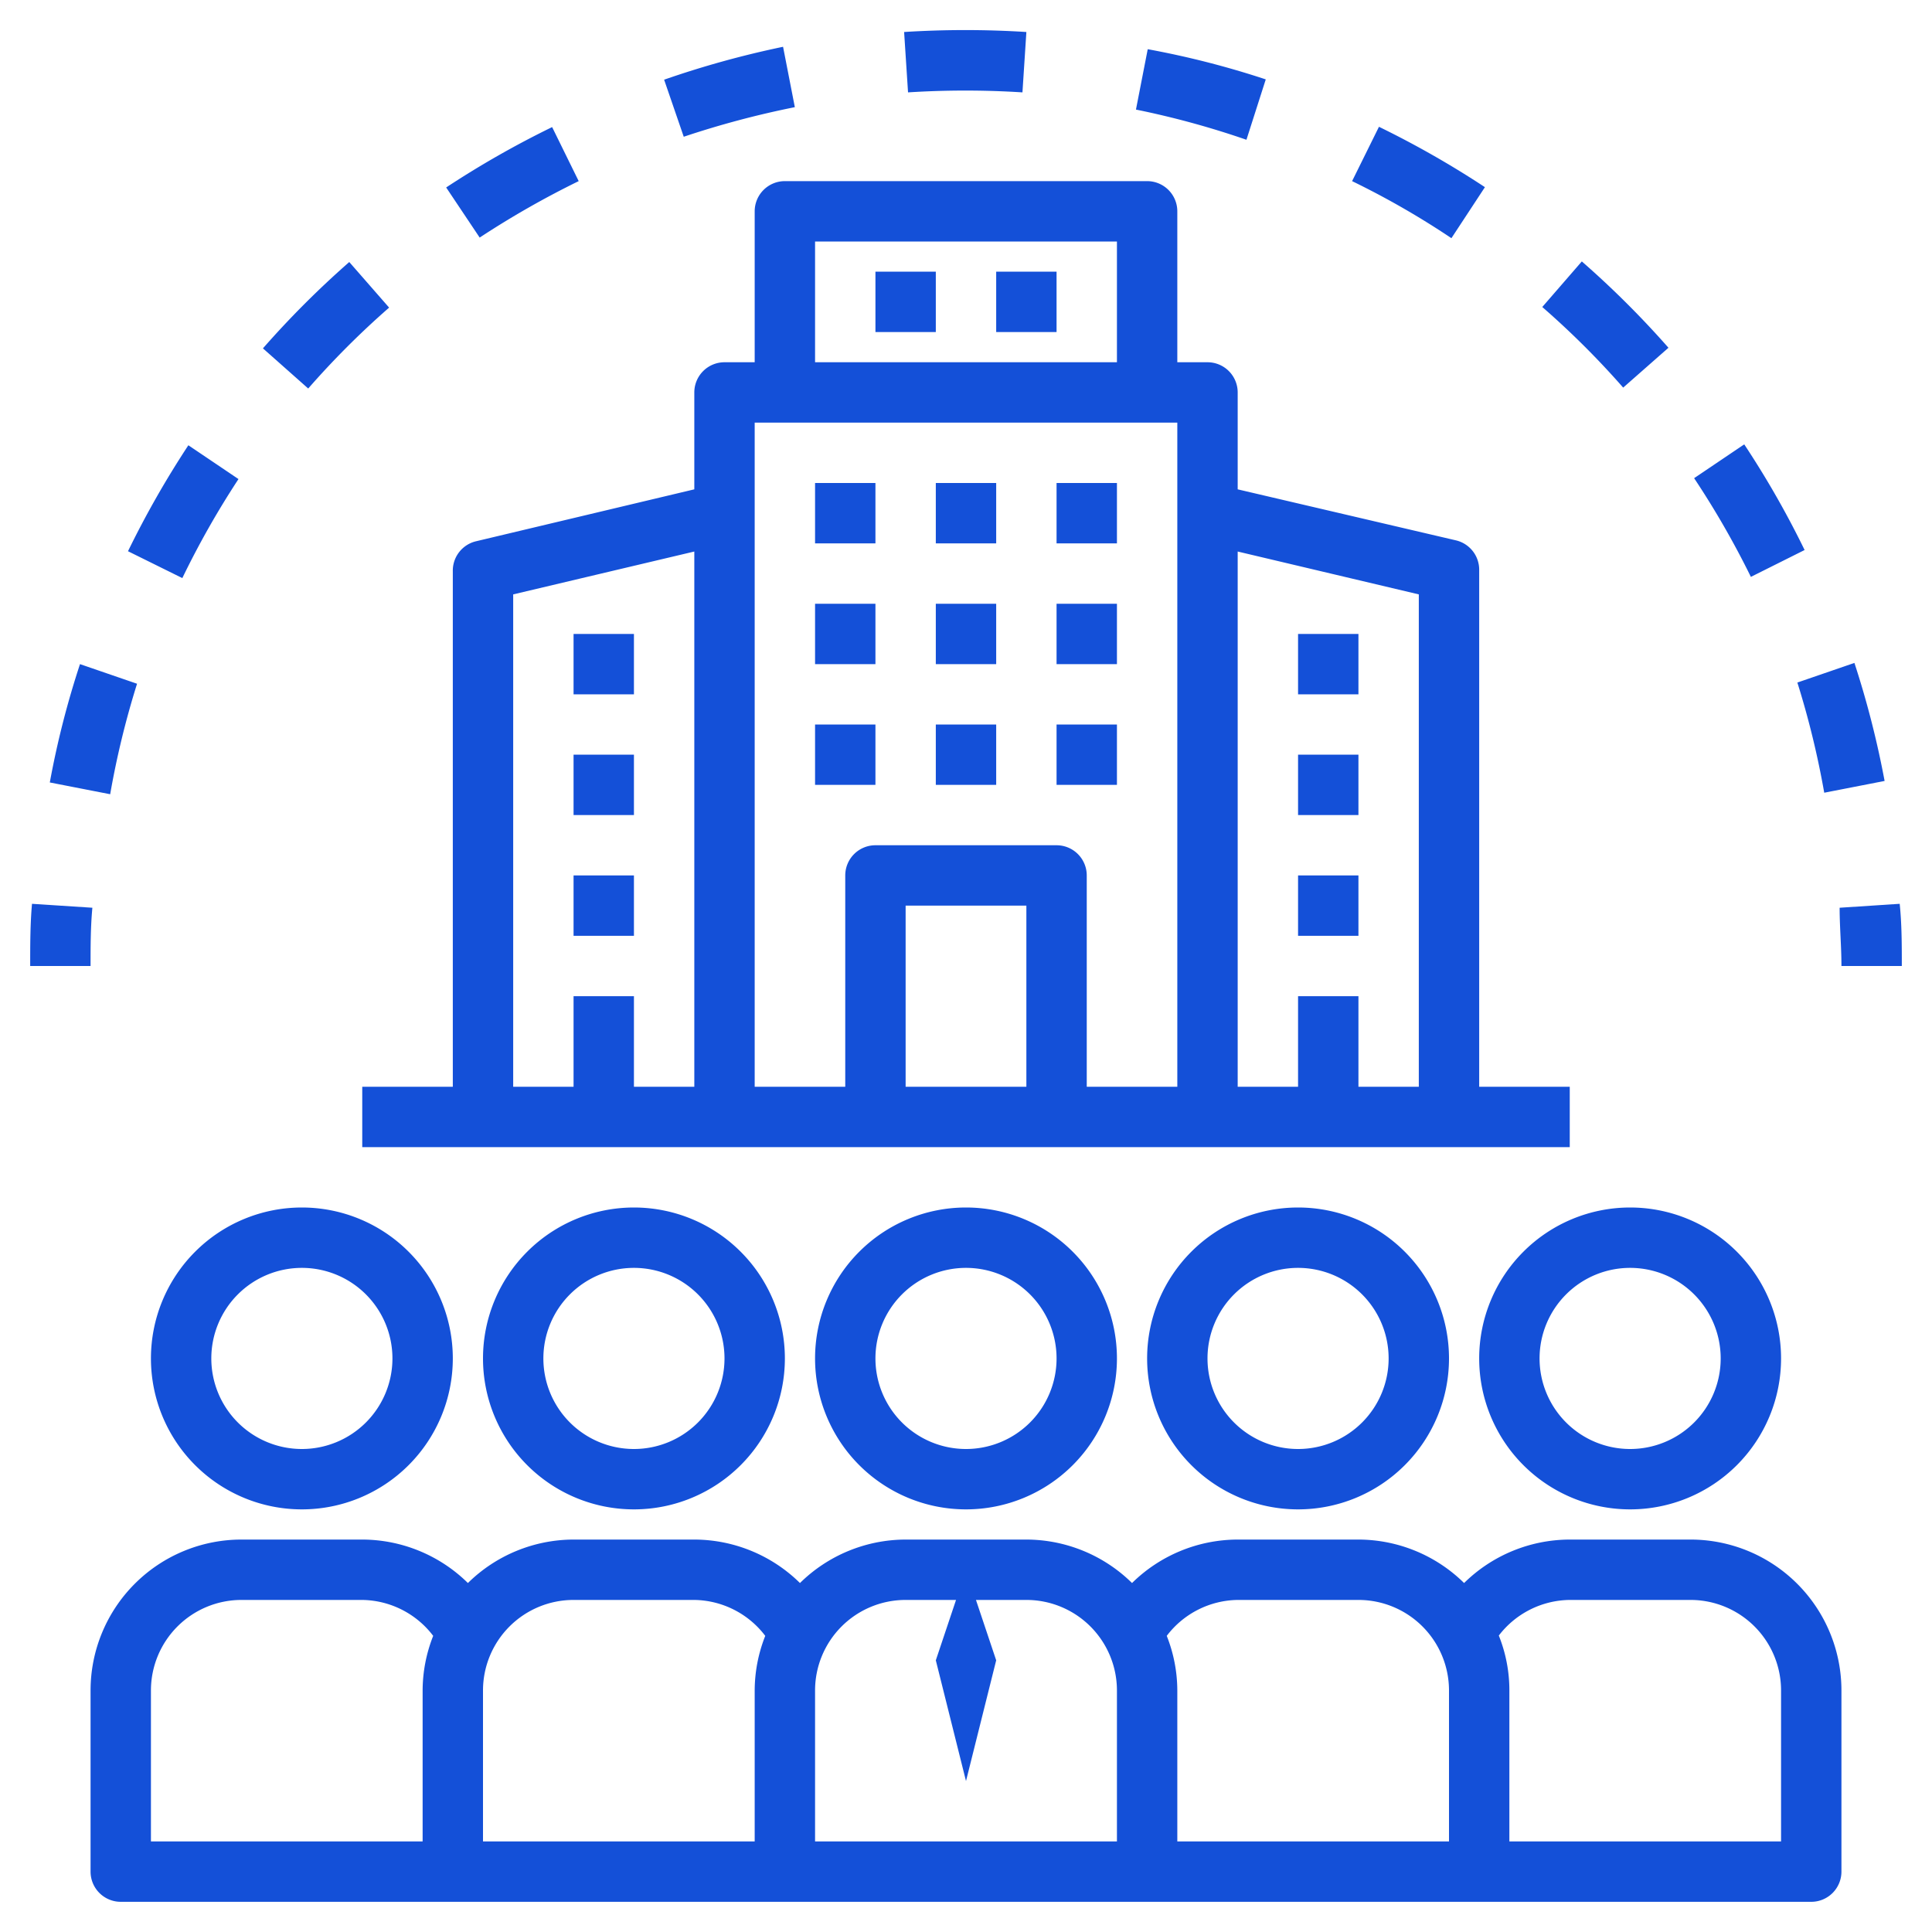
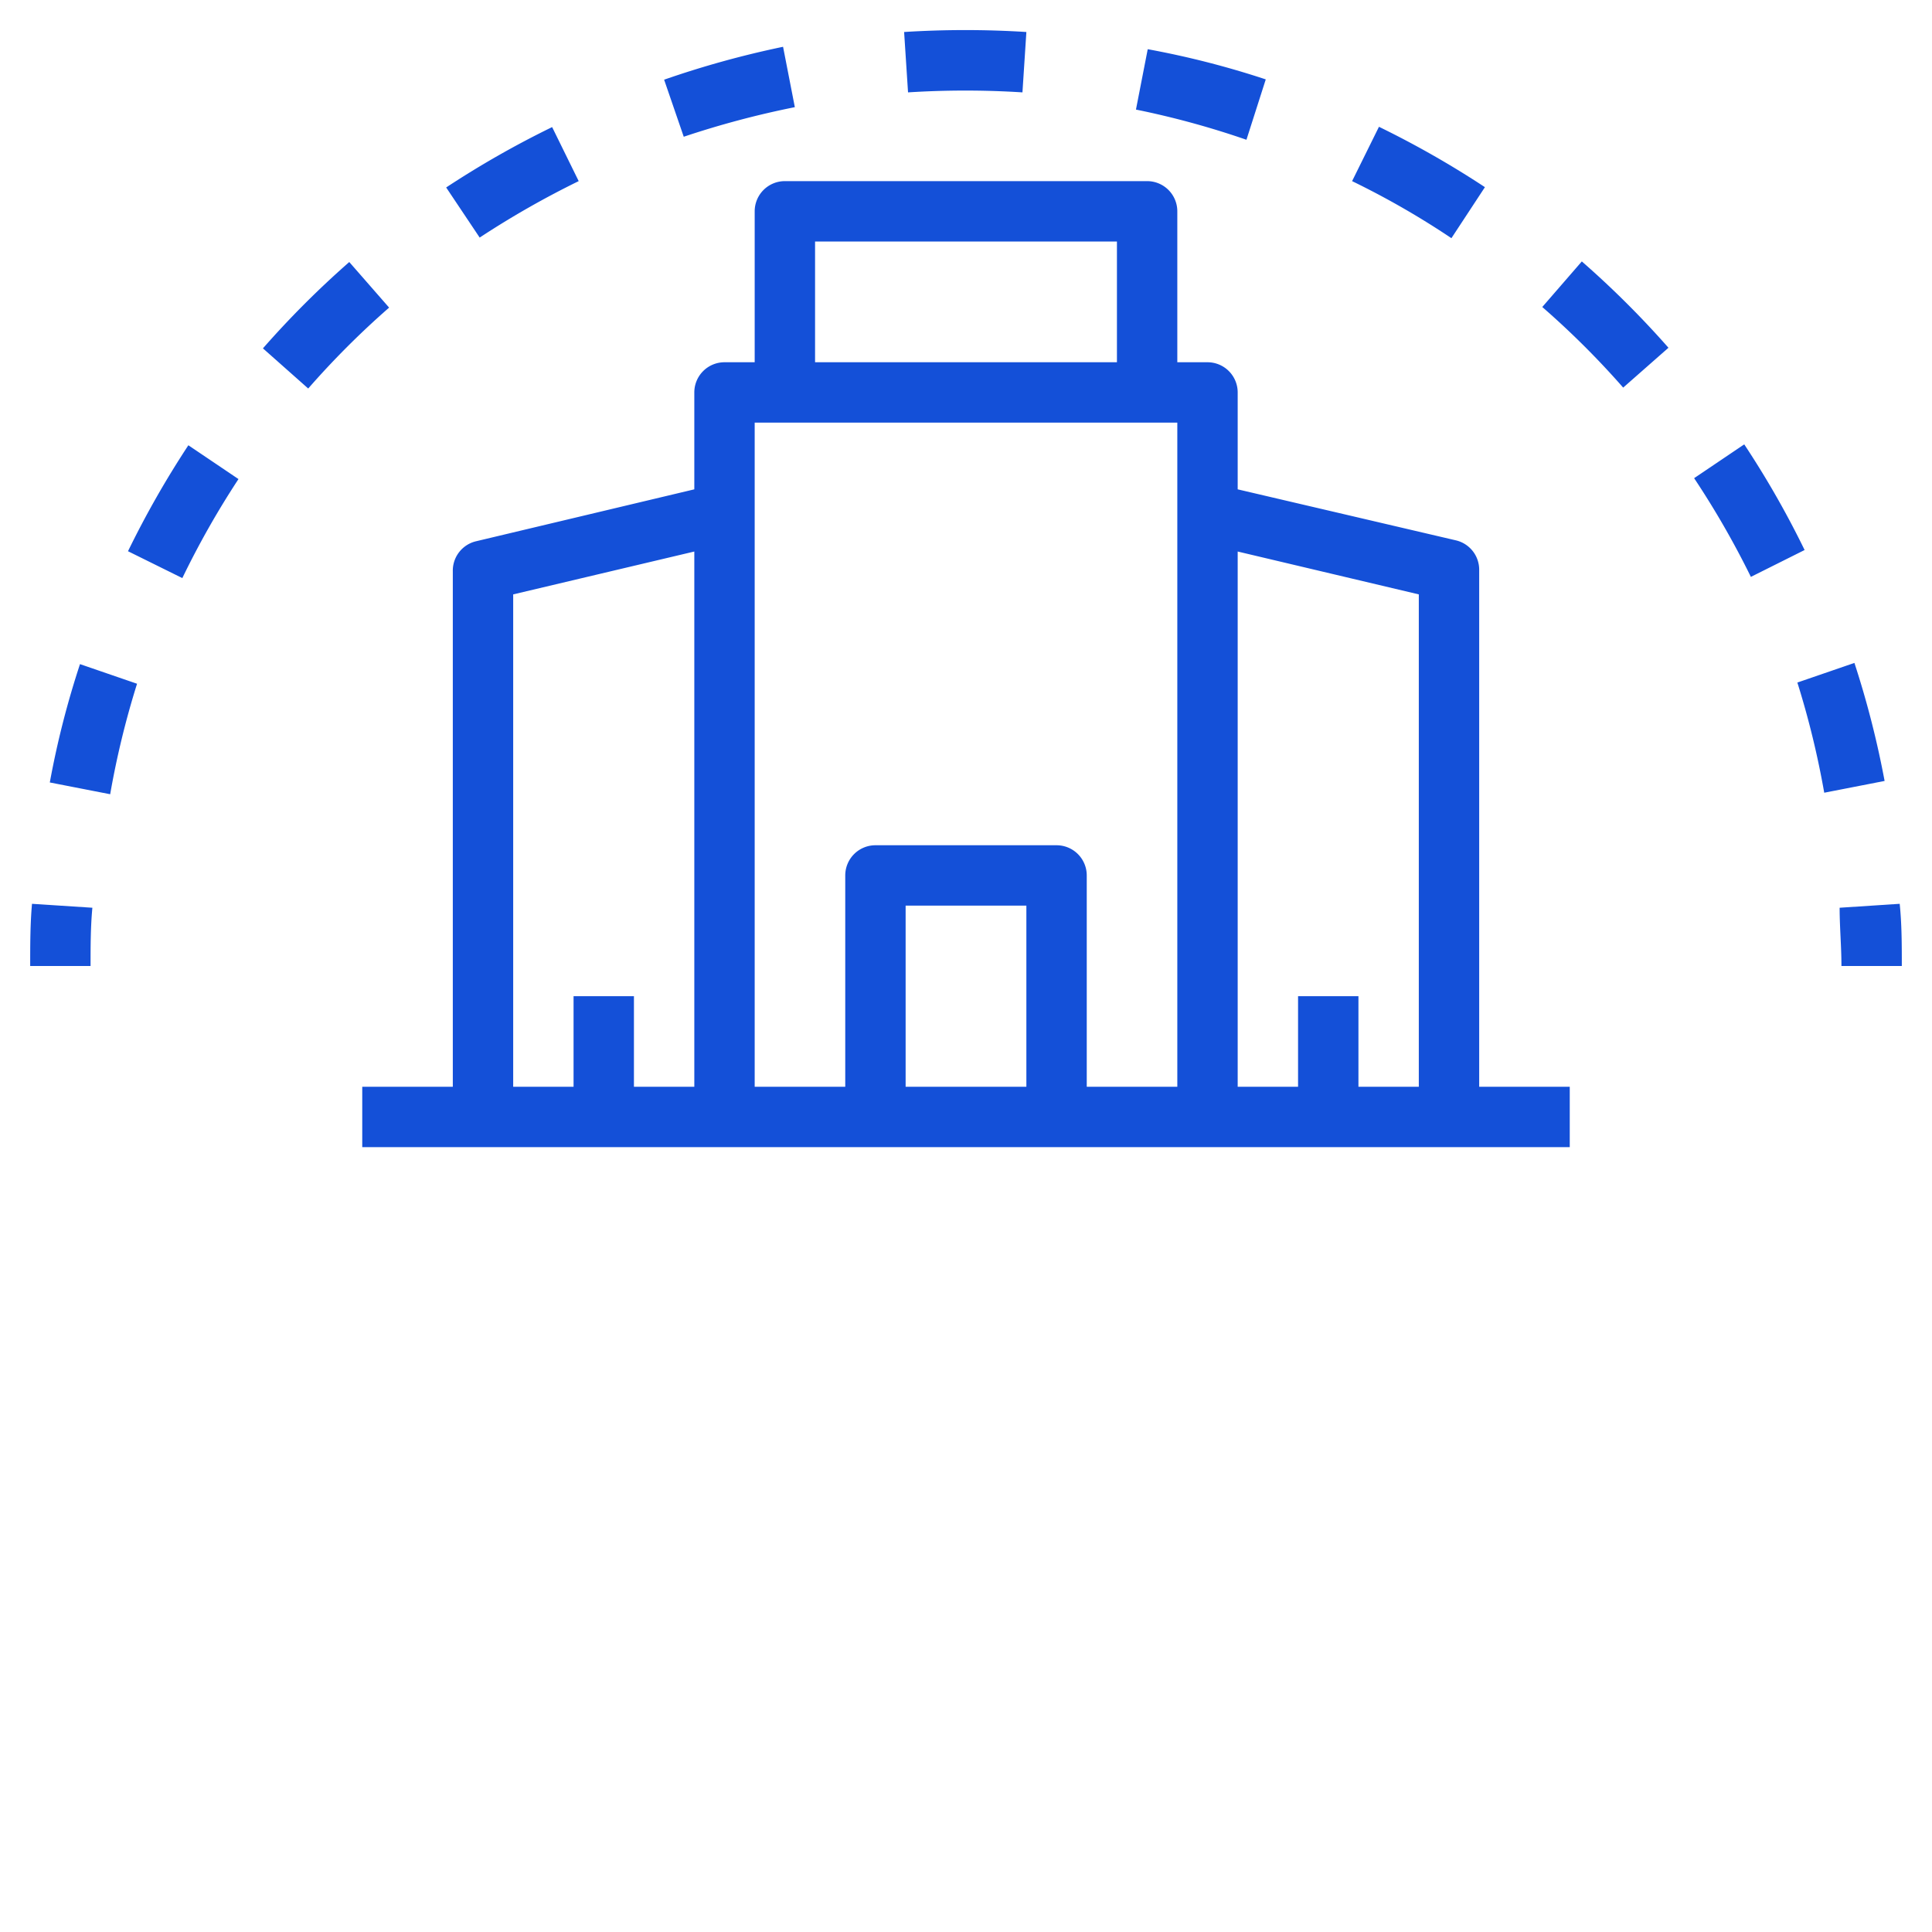
<svg xmlns="http://www.w3.org/2000/svg" width="512" height="512" x="0" y="0" viewBox="0 0 64 64" style="enable-background:new 0 0 512 512" xml:space="preserve" class="">
  <g>
-     <path d="M27 45a5 5 0 1 0 5-5 5 5 0 0 0-5 5zm8 0a3 3 0 1 1-3-3 3 3 0 0 1 3 3zM16 45a5 5 0 1 0 5-5 5 5 0 0 0-5 5zm8 0a3 3 0 1 1-3-3 3 3 0 0 1 3 3zM38 45a5 5 0 1 0 5-5 5 5 0 0 0-5 5zm8 0a3 3 0 1 1-3-3 3 3 0 0 1 3 3zM49 45a5 5 0 1 0 5-5 5 5 0 0 0-5 5zm5-3a3 3 0 1 1-3 3 3 3 0 0 1 3-3zM5 45a5 5 0 1 0 5-5 5 5 0 0 0-5 5zm8 0a3 3 0 1 1-3-3 3 3 0 0 1 3 3zM61 62v-6a5 5 0 0 0-5-5h-4a5 5 0 0 0-3.5 1.44A5 5 0 0 0 45 51h-4a5 5 0 0 0-3.5 1.44A5 5 0 0 0 34 51h-4a5 5 0 0 0-3.5 1.44A5 5 0 0 0 23 51h-4a5 5 0 0 0-3.5 1.44A5 5 0 0 0 12 51H8a5 5 0 0 0-5 5v6a1 1 0 0 0 1 1h56a1 1 0 0 0 1-1zm-47-6v5H5v-5a3 3 0 0 1 3-3h4a3 3 0 0 1 2.35 1.19A4.94 4.94 0 0 0 14 56zm11 0v5h-9v-5a3 3 0 0 1 3-3h4a3 3 0 0 1 2.35 1.19A4.94 4.94 0 0 0 25 56zm12 5H27v-5a3 3 0 0 1 3-3h1.67L31 55l1 4 1-4-.67-2H34a3 3 0 0 1 3 3zm11 0h-9v-5a4.94 4.94 0 0 0-.35-1.81A3 3 0 0 1 41 53h4a3 3 0 0 1 3 3zm11 0h-9v-5a4.87 4.87 0 0 0-.35-1.82A3 3 0 0 1 52 53h4a3 3 0 0 1 3 3zM19 21h2v2h-2zM19 25h2v2h-2zM19 29h2v2h-2zM27 16h2v2h-2zM27 20h2v2h-2zM27 24h2v2h-2zM31 16h2v2h-2zM29 9h2v2h-2zM33 9h2v2h-2zM31 20h2v2h-2zM31 24h2v2h-2zM35 16h2v2h-2zM35 20h2v2h-2zM35 24h2v2h-2zM43 21h2v2h-2zM43 25h2v2h-2zM43 29h2v2h-2z" fill="#1450d8" opacity="1" data-original="#000000" />
    <path d="M38 6H26a1 1 0 0 0-1 1v5h-1a1 1 0 0 0-1 1v3.21l-7.23 1.72a1 1 0 0 0-.77 1V36h-3v2h40v-2h-3V18.9a1 1 0 0 0-.77-1L41 16.21V13a1 1 0 0 0-1-1h-1V7a1 1 0 0 0-1-1zM23 36h-2v-3h-2v3h-2V19.69l6-1.42zm18-17.73 6 1.42V36h-2v-3h-2v3h-2zM27 8h10v4H27zm7 28h-4v-6h4zm5 0h-3v-7a1 1 0 0 0-1-1h-6a1 1 0 0 0-1 1v7h-3V14h14zM3.06 30.07l-2-.13C1 30.62 1 31.31 1 32h2c0-.65 0-1.29.06-1.93zM12.89 10.19l-1.32-1.51a30.88 30.88 0 0 0-2.86 2.86l1.5 1.33a28.25 28.25 0 0 1 2.68-2.68zM7.9 15.87l-1.66-1.12a31.44 31.44 0 0 0-2 3.51l1.8.89a28.84 28.84 0 0 1 1.86-3.28zM60.43 26.26l2-.39a30.87 30.87 0 0 0-1-3.91l-1.89.65a28.9 28.9 0 0 1 .89 3.65zM4.54 22.65 2.65 22a29.42 29.42 0 0 0-1 3.92l2 .39a28.6 28.6 0 0 1 .89-3.66zM19.17 6l-.88-1.79a31.37 31.37 0 0 0-3.51 2l1.11 1.66A29.73 29.73 0 0 1 19.17 6zM53.77 12.84l1.5-1.32a31 31 0 0 0-2.87-2.86l-1.31 1.51a28.14 28.14 0 0 1 2.68 2.67zM41.93 2.63a29.28 29.28 0 0 0-3.91-1l-.39 2a28.57 28.57 0 0 1 3.66 1zM49.19 6.2a31.37 31.37 0 0 0-3.51-2L44.79 6a27.47 27.47 0 0 1 3.29 1.89zM59.78 18.22a30.68 30.68 0 0 0-2-3.5l-1.66 1.12A29 29 0 0 1 58 19.11zM26.33 3.55l-.39-2A31.48 31.48 0 0 0 22 2.64l.65 1.89a30.35 30.35 0 0 1 3.68-.98zM33.87 3.06l.13-2a32.19 32.19 0 0 0-4.05 0l.13 2a30 30 0 0 1 3.79 0zM60.94 30.07c0 .64.06 1.28.06 1.93h2c0-.69 0-1.38-.07-2.06z" fill="#1450d8" opacity="1" data-original="#000000" />
  </g>
</svg>